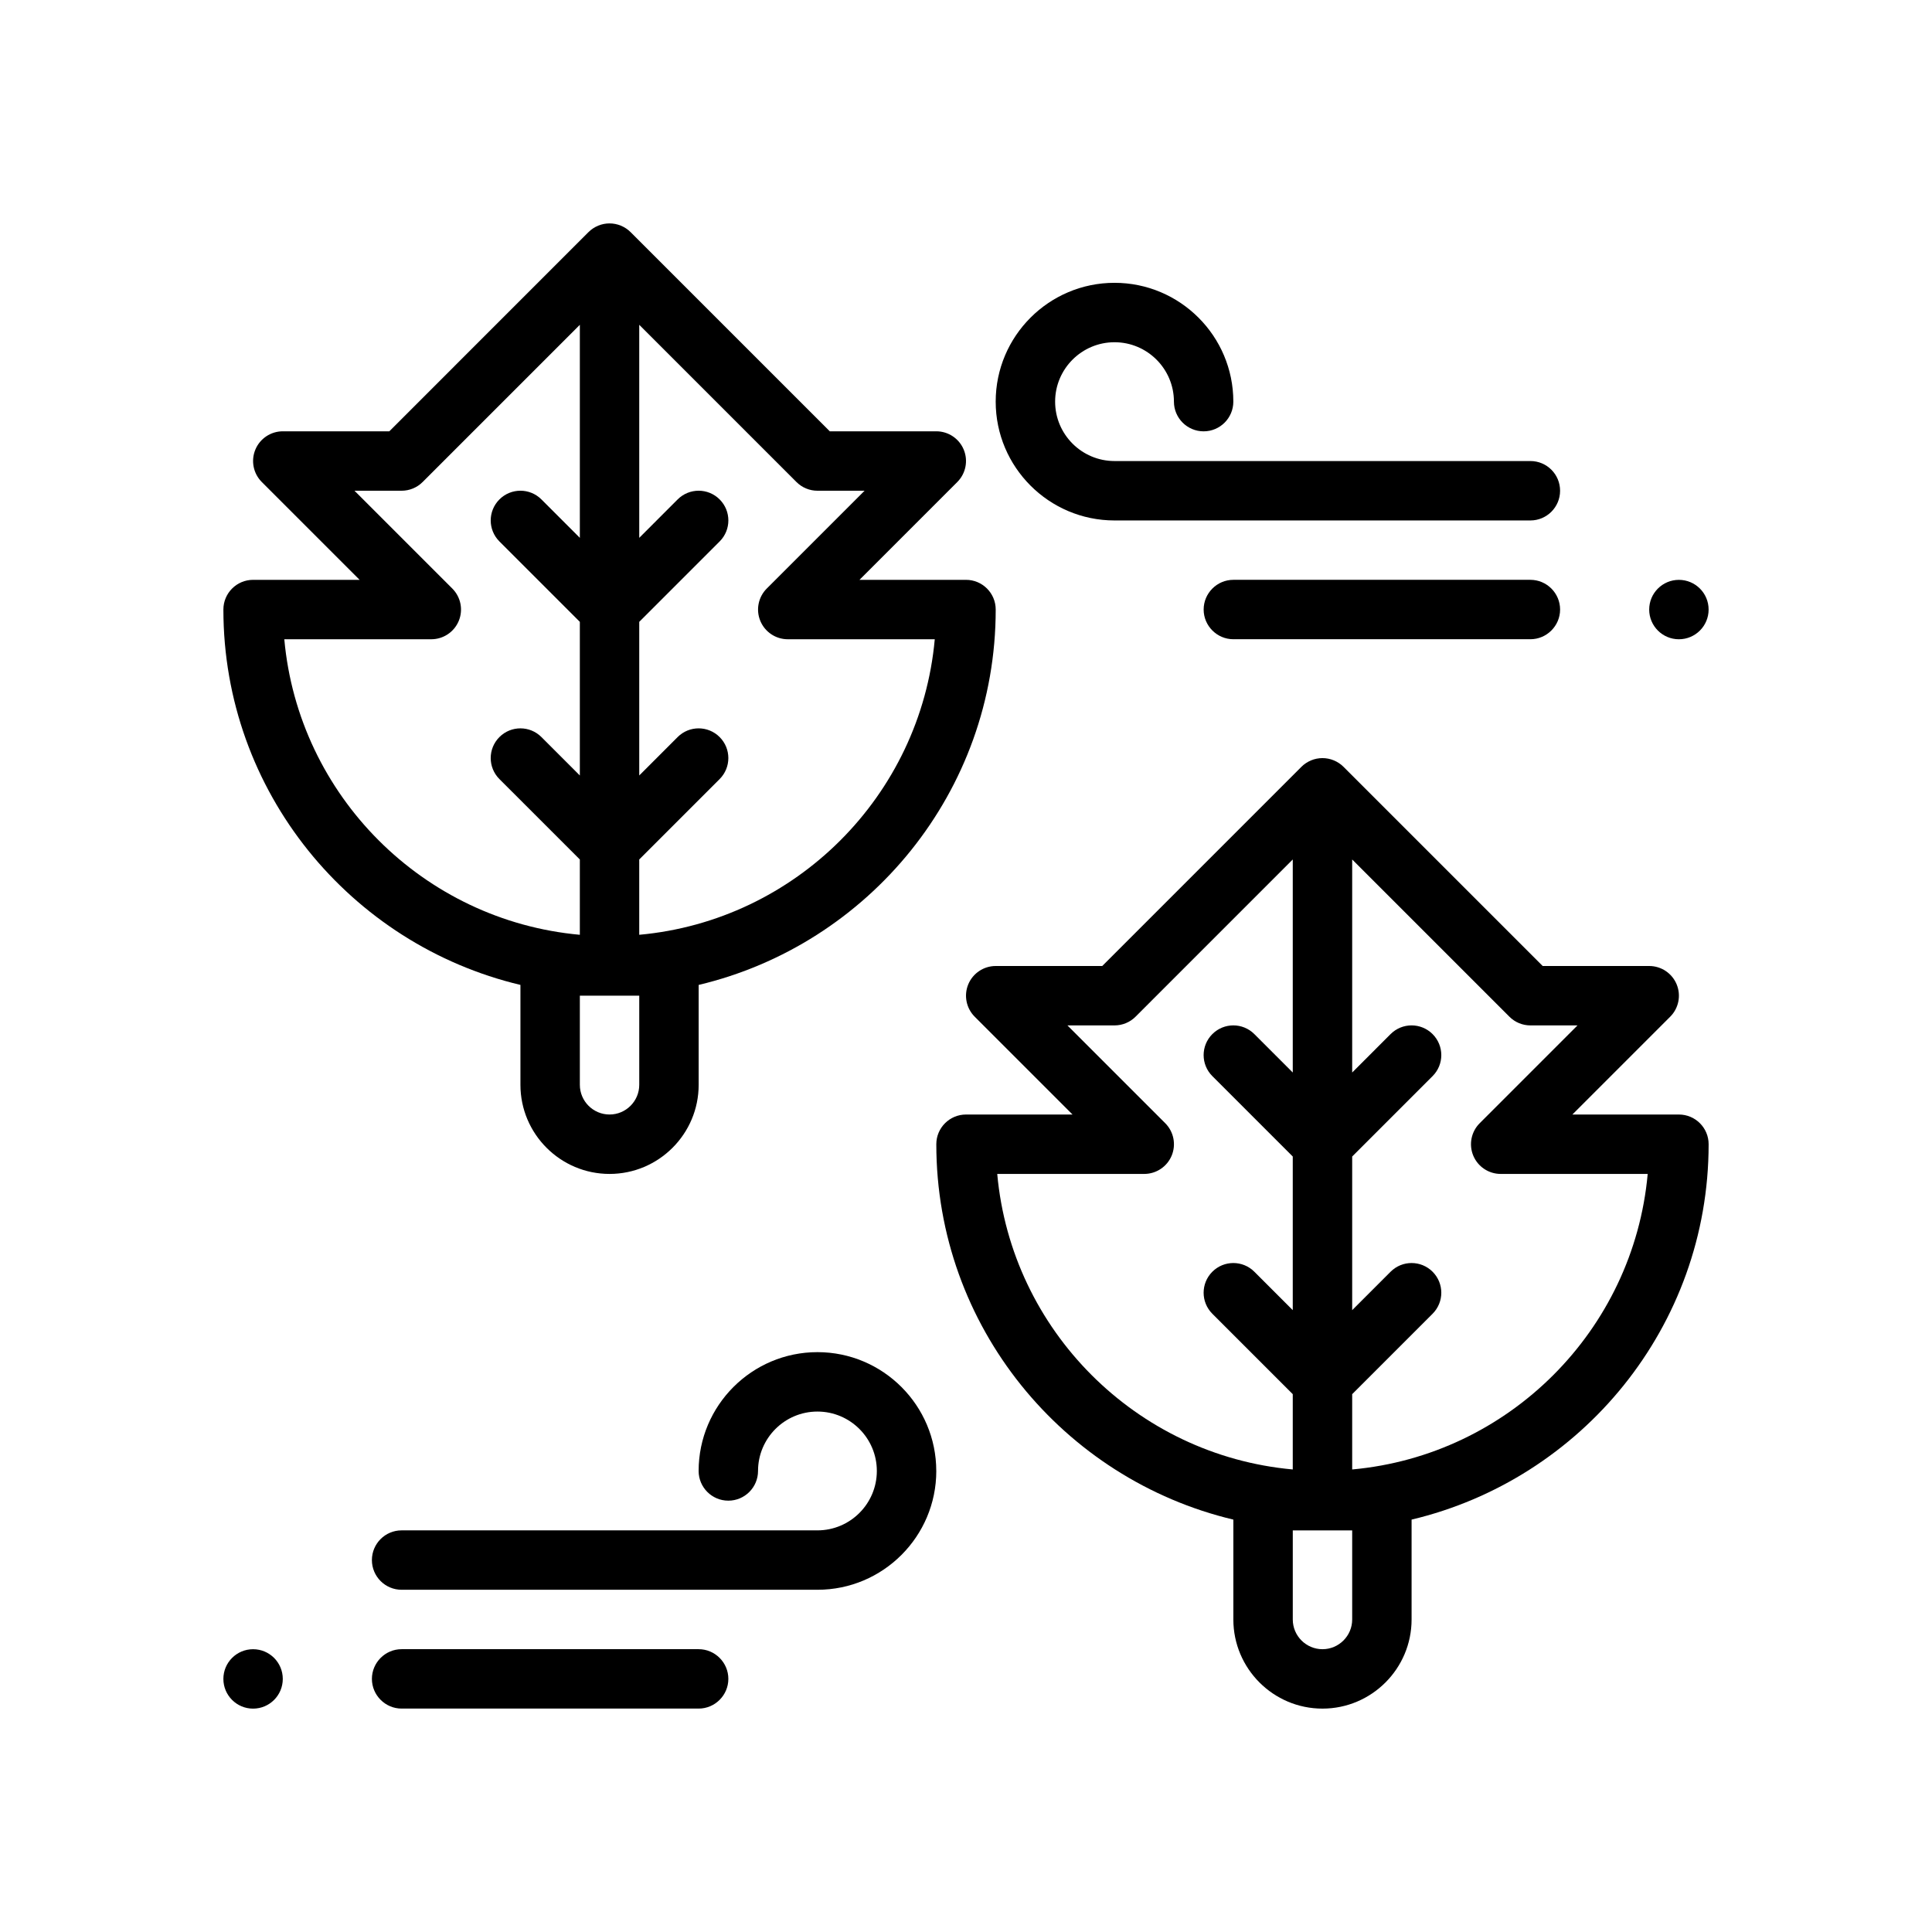
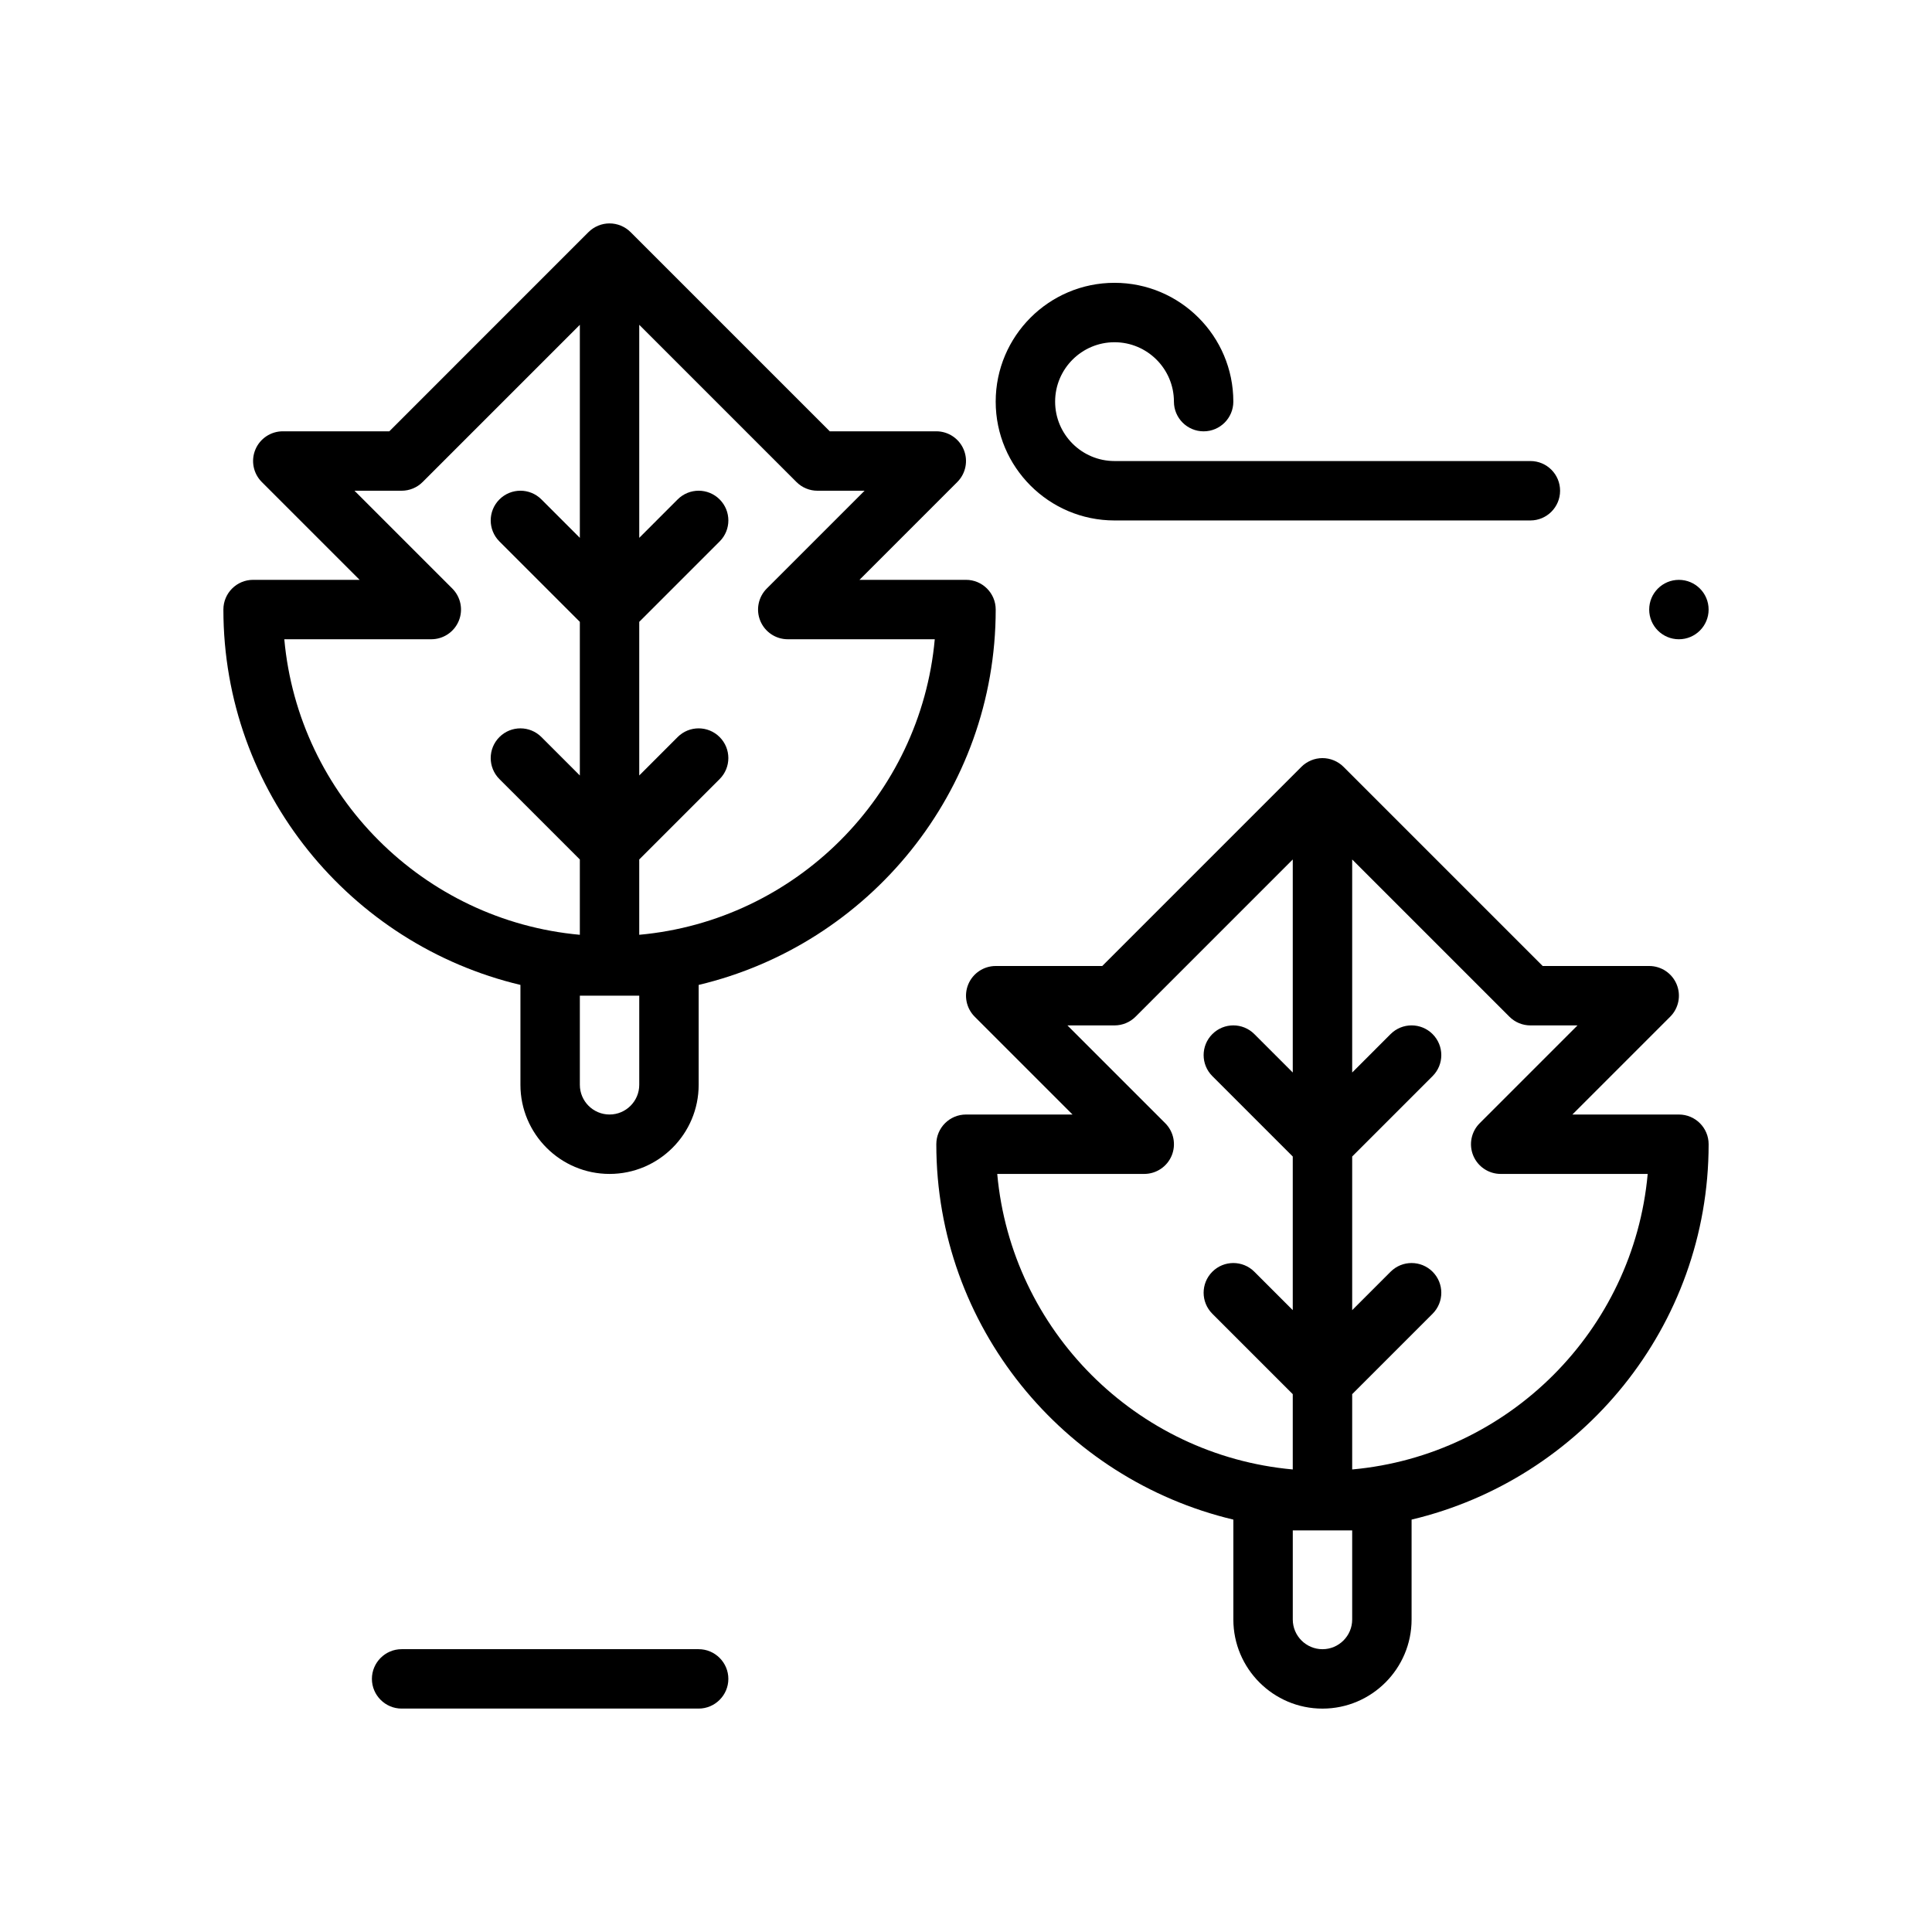
<svg xmlns="http://www.w3.org/2000/svg" fill="#000000" width="800px" height="800px" version="1.1" viewBox="144 144 512 512">
  <g>
    <path d="m281.92 405.01v26.477c0 13.02 10.598 23.617 23.617 23.617 13.02 0 23.617-10.598 23.617-23.617v-26.473c45.059-10.707 78.719-51.184 78.719-99.48 0-4.344-3.527-7.871-7.871-7.871h-28.23l25.922-25.922c2.25-2.25 2.93-5.637 1.707-8.582-1.219-2.938-4.09-4.859-7.273-4.859h-28.23l-52.797-52.797c-0.723-0.723-1.598-1.301-2.559-1.699-1.93-0.797-4.094-0.797-6.016 0-0.961 0.402-1.836 0.977-2.559 1.699l-52.793 52.797h-28.23c-3.18 0-6.055 1.922-7.273 4.856-1.219 2.945-0.543 6.328 1.707 8.582l25.926 25.926h-28.23c-4.344 0-7.871 3.527-7.871 7.871 0 48.285 33.66 88.773 78.719 99.477zm31.488 2.859v23.617c0 4.336-3.535 7.871-7.871 7.871-4.336 0-7.871-3.535-7.871-7.871v-23.617zm47.23-133.82h12.484l-25.922 25.922c-2.25 2.25-2.93 5.637-1.707 8.582 1.219 2.934 4.094 4.856 7.273 4.856h38.957c-3.762 41.469-36.848 74.562-78.32 78.32v-19.957l21.309-21.309c3.078-3.078 3.078-8.055 0-11.133-3.078-3.078-8.055-3.078-11.133 0l-10.172 10.18v-40.715l21.309-21.309c3.078-3.078 3.078-8.055 0-11.133-3.078-3.078-8.055-3.078-11.133 0l-10.176 10.18v-56.457l41.668 41.668c1.473 1.477 3.477 2.305 5.562 2.305zm-96.77 25.922-25.922-25.922h12.484c2.086 0 4.094-0.828 5.566-2.305l41.668-41.668v56.457l-10.18-10.18c-3.078-3.078-8.055-3.078-11.133 0-3.078 3.078-3.078 8.055 0 11.133l21.312 21.309v40.715l-10.18-10.18c-3.078-3.078-8.055-3.078-11.133 0-3.078 3.078-3.078 8.055 0 11.133l21.312 21.309v19.957c-41.473-3.758-74.566-36.852-78.32-78.32h38.957c3.18 0 6.055-1.922 7.273-4.856 1.223-2.945 0.543-6.332-1.707-8.582z" />
    <path d="m549.57 266.18h-110.21c-8.684 0-15.742-7.062-15.742-15.742 0-8.684 7.062-15.742 15.742-15.742 8.684 0 15.742 7.062 15.742 15.742 0 4.344 3.527 7.871 7.871 7.871s7.871-3.527 7.871-7.871c0-17.367-14.121-31.488-31.488-31.488-17.367 0-31.488 14.121-31.488 31.488 0 17.367 14.121 31.488 31.488 31.488h110.21c4.344 0 7.871-3.527 7.871-7.871 0.004-4.352-3.519-7.875-7.867-7.875z" />
-     <path d="m549.57 297.66h-78.719c-4.328 0-7.871 3.543-7.871 7.871s3.543 7.871 7.871 7.871h78.719c4.328 0 7.871-3.543 7.871-7.871 0-4.332-3.539-7.871-7.871-7.871z" />
    <path d="m596.8 305.54c0 4.348-3.527 7.871-7.875 7.871-4.348 0-7.871-3.523-7.871-7.871s3.523-7.871 7.871-7.871c4.348 0 7.875 3.523 7.875 7.871" />
    <path d="m588.93 439.36h-28.23l25.922-25.922c2.25-2.25 2.93-5.637 1.707-8.582-1.215-2.938-4.09-4.856-7.269-4.856h-28.23l-52.797-52.797c-0.723-0.723-1.598-1.301-2.559-1.699-1.93-0.797-4.094-0.797-6.016 0-0.961 0.402-1.836 0.977-2.559 1.699l-52.793 52.797h-28.23c-3.18 0-6.055 1.922-7.273 4.856-1.219 2.945-0.543 6.328 1.707 8.582l25.922 25.922h-28.227c-4.344 0-7.871 3.527-7.871 7.871 0 48.285 33.66 88.773 78.719 99.48v26.473c0 13.02 10.598 23.617 23.617 23.617 13.02 0 23.617-10.598 23.617-23.617v-26.473c45.059-10.707 78.719-51.184 78.719-99.48 0-4.344-3.527-7.871-7.875-7.871zm-180.65 15.742h38.957c3.18 0 6.055-1.922 7.273-4.856 1.219-2.945 0.543-6.328-1.707-8.582l-25.922-25.922h12.484c2.086 0 4.094-0.828 5.566-2.305l41.664-41.668v56.457l-10.18-10.18c-3.078-3.078-8.055-3.078-11.133 0s-3.078 8.055 0 11.133l21.312 21.309v40.715l-10.18-10.18c-3.078-3.078-8.055-3.078-11.133 0-3.078 3.078-3.078 8.055 0 11.133l21.312 21.309v19.957c-41.469-3.754-74.562-36.848-78.316-78.32zm94.062 94.465v23.617c0 4.336-3.535 7.871-7.871 7.871-4.336 0-7.871-3.535-7.871-7.871v-23.617zm0-16.145v-19.957l21.309-21.309c3.078-3.078 3.078-8.055 0-11.133-3.078-3.078-8.055-3.078-11.133 0l-10.176 10.18v-40.715l21.309-21.309c3.078-3.078 3.078-8.055 0-11.133s-8.055-3.078-11.133 0l-10.176 10.18v-56.457l41.668 41.668c1.469 1.477 3.477 2.305 5.562 2.305h12.484l-25.922 25.922c-2.25 2.25-2.93 5.637-1.707 8.582 1.219 2.938 4.094 4.856 7.273 4.856h38.957c-3.754 41.473-36.848 74.566-78.316 78.32z" />
-     <path d="m392.12 533.82c0-17.367-14.121-31.488-31.488-31.488-17.367 0-31.488 14.121-31.488 31.488 0 4.344 3.527 7.871 7.871 7.871s7.871-3.527 7.871-7.871c0-8.684 7.062-15.742 15.742-15.742 8.684 0 15.742 7.062 15.742 15.742 0 8.684-7.062 15.742-15.742 15.742h-110.2c-4.344 0-7.871 3.527-7.871 7.871s3.527 7.871 7.871 7.871h110.21c17.367 0.004 31.488-14.121 31.488-31.484z" />
    <path d="m250.43 581.05c-4.328 0-7.871 3.543-7.871 7.871s3.543 7.871 7.871 7.871h78.719c4.328 0 7.871-3.543 7.871-7.871s-3.543-7.871-7.871-7.871z" />
-     <path d="m218.94 588.93c0 4.348-3.523 7.875-7.871 7.875-4.348 0-7.871-3.527-7.871-7.875 0-4.348 3.523-7.871 7.871-7.871 4.348 0 7.871 3.523 7.871 7.871" />
  </g>
</svg>